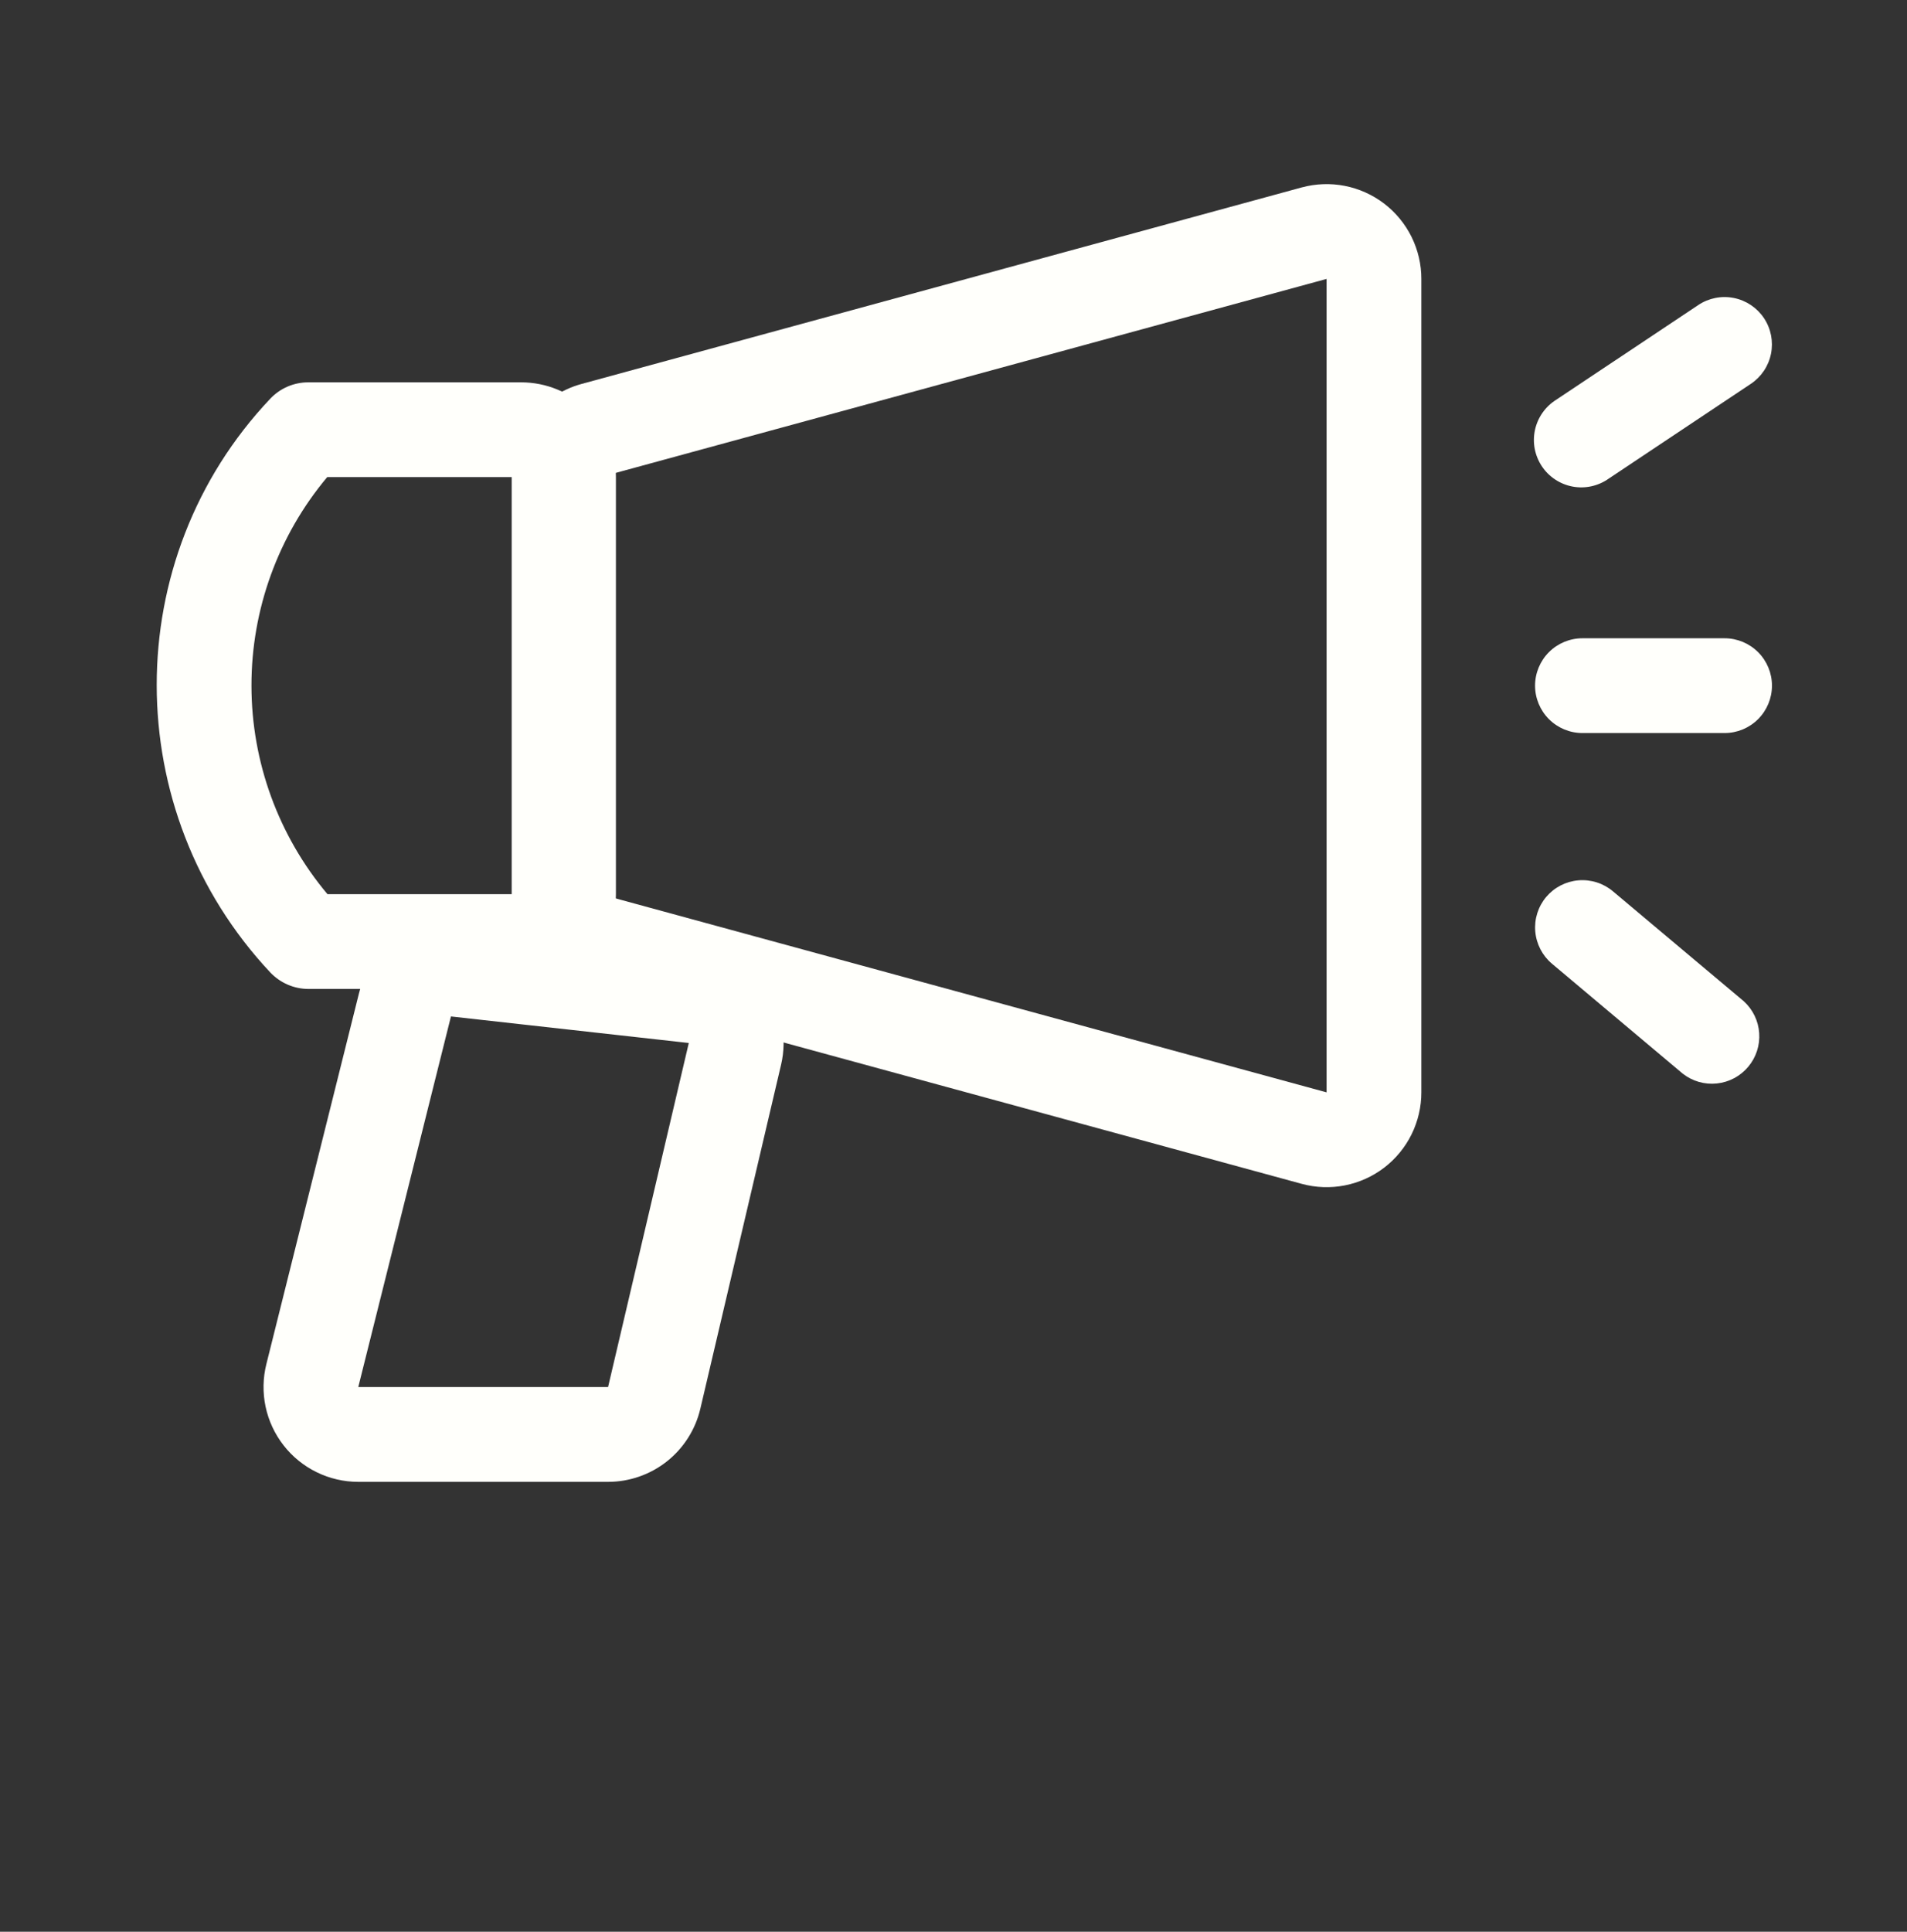
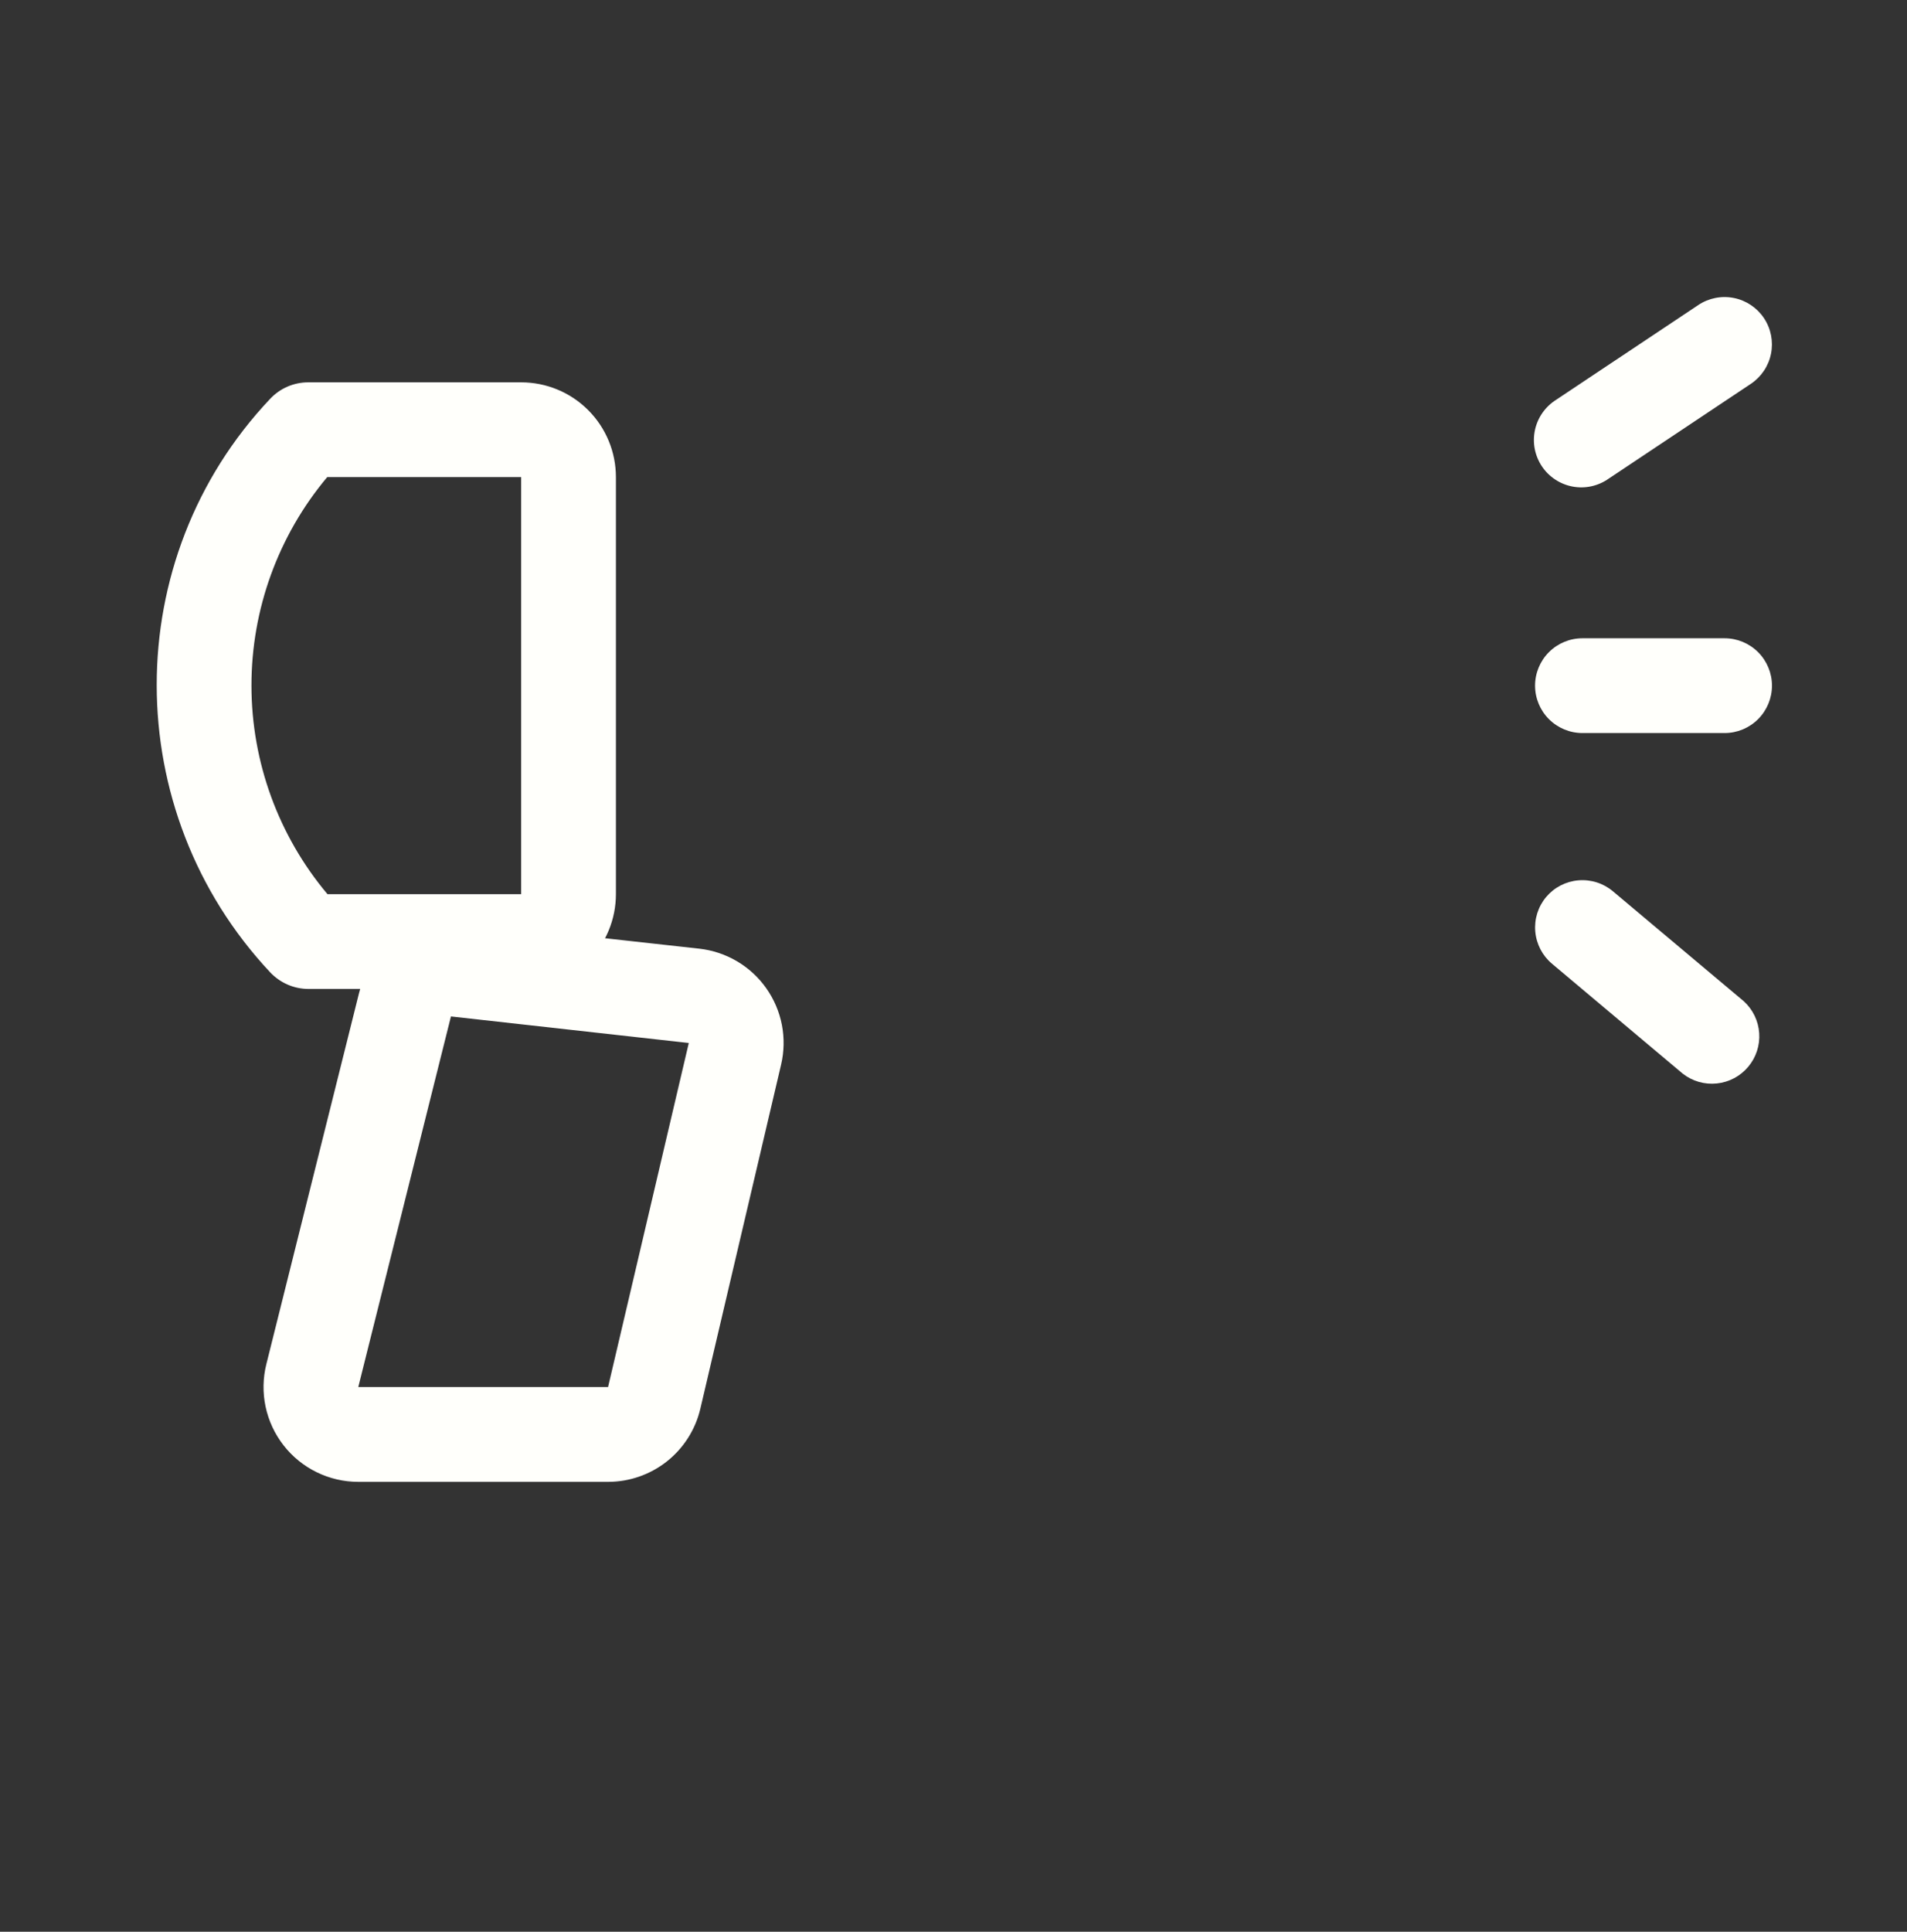
<svg xmlns="http://www.w3.org/2000/svg" width="79" height="80" viewBox="0 0 79 80" fill="none">
  <rect x="0" y="0" width="79" height="80" fill="#333333" stroke="none" />
  <path fill-rule="evenodd" clip-rule="evenodd" d="M28.534 43.194L18.681 42.095L14.842 57.443H25.19L28.534 43.194ZM19.113 38.197C18.169 38.092 17.219 38.332 16.439 38.873C15.659 39.414 15.101 40.22 14.87 41.141L11.035 56.49C10.89 57.068 10.879 57.673 11.002 58.256C11.126 58.84 11.381 59.388 11.748 59.858C12.115 60.329 12.584 60.709 13.121 60.971C13.657 61.233 14.246 61.369 14.842 61.369H25.19C26.075 61.369 26.935 61.07 27.629 60.52C28.323 59.97 28.811 59.201 29.013 58.338L32.358 44.089C32.485 43.548 32.496 42.987 32.39 42.441C32.284 41.896 32.063 41.379 31.742 40.925C31.422 40.471 31.009 40.091 30.53 39.809C30.051 39.527 29.518 39.349 28.966 39.288L19.113 38.197ZM73.076 13.177C73.364 13.61 73.468 14.14 73.366 14.65C73.264 15.16 72.963 15.608 72.53 15.897L66.642 19.822C66.428 19.974 66.185 20.081 65.929 20.138C65.672 20.195 65.407 20.199 65.149 20.151C64.891 20.103 64.645 20.004 64.426 19.859C64.207 19.715 64.019 19.528 63.873 19.309C63.728 19.09 63.627 18.845 63.578 18.587C63.529 18.329 63.533 18.064 63.588 17.807C63.644 17.55 63.75 17.307 63.901 17.093C64.052 16.878 64.245 16.695 64.467 16.556L70.356 12.631C70.789 12.343 71.319 12.238 71.829 12.341C72.339 12.443 72.787 12.744 73.076 13.177ZM63.592 28.395C63.592 27.875 63.799 27.376 64.167 27.008C64.535 26.64 65.034 26.433 65.555 26.433H71.443C71.963 26.433 72.463 26.64 72.831 27.008C73.199 27.376 73.406 27.875 73.406 28.395C73.406 28.916 73.199 29.415 72.831 29.783C72.463 30.151 71.963 30.358 71.443 30.358H65.555C65.034 30.358 64.535 30.151 64.167 29.783C63.799 29.415 63.592 28.916 63.592 28.395ZM64.051 37.149C64.217 36.952 64.421 36.789 64.65 36.67C64.879 36.552 65.129 36.48 65.386 36.458C65.643 36.436 65.902 36.465 66.148 36.543C66.394 36.621 66.622 36.747 66.819 36.913L72.236 41.463C72.613 41.804 72.843 42.278 72.877 42.785C72.912 43.292 72.748 43.792 72.421 44.181C72.094 44.57 71.629 44.818 71.124 44.87C70.619 44.924 70.112 44.779 69.712 44.466L64.295 39.913C63.896 39.578 63.647 39.099 63.601 38.581C63.555 38.063 63.717 37.548 64.051 37.149Z" fill="#FFFFFB" />
  <path fill-rule="evenodd" clip-rule="evenodd" d="M13.566 37.031H21.59V19.759H13.555C11.525 22.18 10.414 25.239 10.417 28.397C10.419 31.556 11.534 34.613 13.566 37.031ZM21.59 40.956C22.631 40.956 23.63 40.543 24.366 39.807C25.102 39.071 25.515 38.072 25.515 37.031V19.759C25.515 18.718 25.102 17.72 24.366 16.984C23.63 16.247 22.631 15.834 21.59 15.834H12.77C12.476 15.834 12.185 15.893 11.915 16.009C11.645 16.125 11.401 16.296 11.199 16.509C4.911 23.147 4.938 33.596 11.191 40.266C11.395 40.483 11.641 40.657 11.915 40.776C12.188 40.895 12.483 40.956 12.781 40.956H21.59Z" fill="#FFFFFB" />
-   <path fill-rule="evenodd" clip-rule="evenodd" d="M25.123 19.689V37.102L54.956 45.239V11.551L25.123 19.689ZM21.197 37.102C21.197 37.963 21.48 38.801 22.003 39.485C22.526 40.17 23.259 40.663 24.09 40.89L53.923 49.027C54.506 49.186 55.118 49.208 55.71 49.092C56.303 48.976 56.861 48.725 57.341 48.358C57.82 47.991 58.209 47.518 58.476 46.977C58.743 46.435 58.882 45.839 58.881 45.235V11.551C58.882 10.948 58.742 10.352 58.475 9.811C58.207 9.27 57.819 8.798 57.339 8.431C56.859 8.065 56.302 7.814 55.709 7.698C55.117 7.582 54.506 7.605 53.923 7.763L24.09 15.901C23.259 16.127 22.526 16.621 22.003 17.305C21.48 17.99 21.197 18.827 21.197 19.689V37.102Z" fill="#FFFFFB" />
</svg>